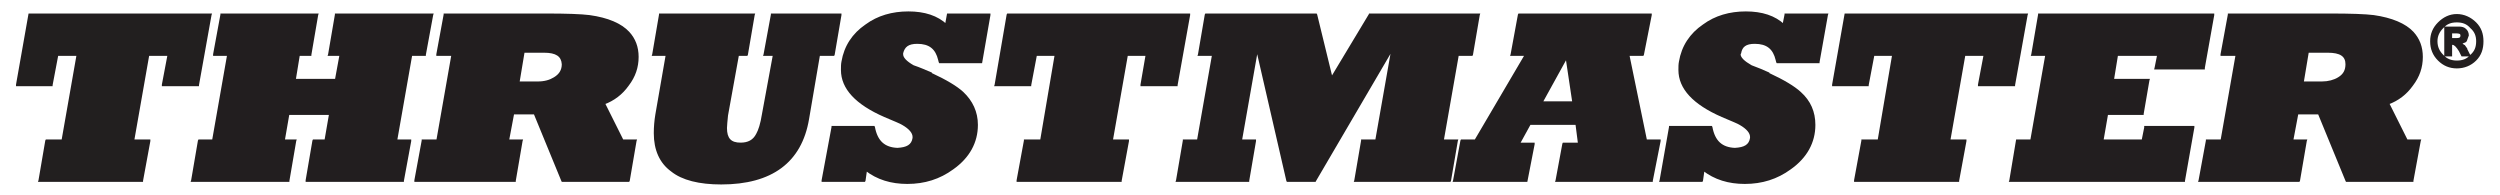
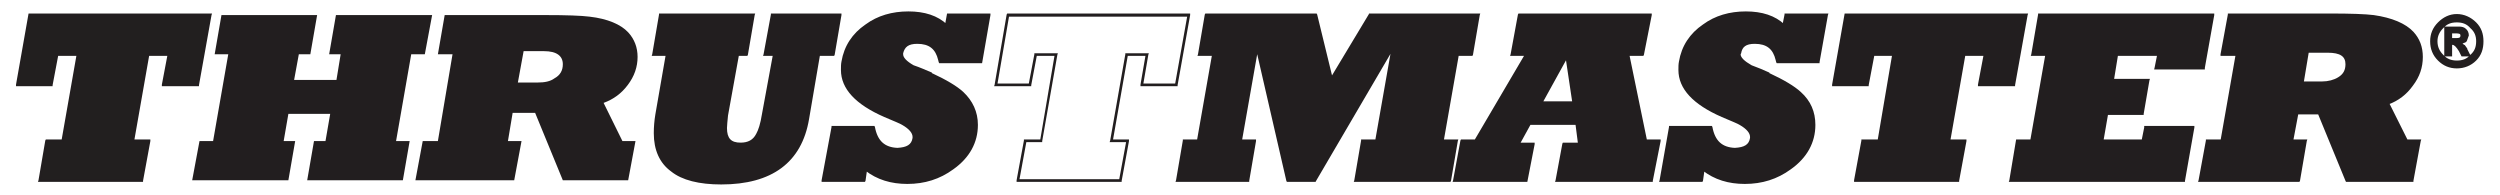
<svg xmlns="http://www.w3.org/2000/svg" version="1.0" width="795.862" height="62.15" id="svg1978">
  <defs id="defs1980">
  
  
  
  
  
  
  
  
  
  
  
  
  
  
  
  
  
  
  
  
  
  
  
  
  
  
  
  
  
  
  
  
  
  
  
  
  
  
  
  
  
  
  
  
  
  
  
  
  
  
  
  
 </defs>
  <g transform="translate(548.715,-413.726)" id="layer1">
    <g transform="matrix(0.652,0,0,0.652,87.677,147.612)" id="g36213">
      <path d="M -873.292,415.513 L -879.418,449.461 L -896.264,449.461 L -893.712,434.656 L -903.921,434.656 L -911.068,477.027 L -903.411,477.027 L -906.729,496.171 L -956.757,496.171 L -953.184,477.027 L -945.526,477.027 L -938.124,434.656 L -948.079,434.656 L -950.887,449.461 L -967.478,449.461 L -961.607,415.513 L -873.292,415.513" style="fill:#221f1f;fill-rule:nonzero;stroke:none" id="path32513" />
      <path d="M -873.292,415.513 L -872.781,415.513 L -878.907,449.716 L -878.907,450.226 L -897.03,450.226 L -897.03,449.461 L -894.222,434.656 L -893.712,434.656 L -893.712,435.422 L -903.921,435.422 L -903.921,434.656 L -903.156,434.912 L -910.558,477.027 L -911.068,477.027 L -911.068,476.261 L -902.645,476.261 L -902.645,477.027 L -906.219,496.426 L -906.219,496.936 L -957.523,496.936 L -957.268,496.171 L -953.95,476.772 L -953.694,476.261 L -945.526,476.261 L -945.526,477.027 L -946.037,476.772 L -938.635,434.656 L -938.124,434.656 L -938.124,435.422 L -948.079,435.422 L -948.079,434.656 L -947.569,434.912 L -950.376,449.716 L -950.376,450.226 L -968.244,450.226 L -968.244,449.461 L -962.117,414.747 L -872.526,414.747 L -872.781,415.513 L -873.292,415.513 L -873.292,416.279 L -961.607,416.279 L -961.607,415.513 L -961.096,415.513 L -966.967,449.716 L -967.478,449.461 L -967.478,448.95 L -950.887,448.95 L -950.887,449.461 L -951.397,449.461 L -948.845,434.656 L -948.589,434.146 L -937.359,434.146 L -937.614,434.912 L -944.761,477.027 L -945.016,477.538 L -953.184,477.538 L -953.184,477.027 L -952.673,477.027 L -955.992,496.426 L -956.757,496.171 L -956.757,495.66 L -906.729,495.66 L -906.729,496.171 L -907.24,496.171 L -903.921,476.772 L -903.411,477.027 L -903.411,477.538 L -911.834,477.538 L -911.834,476.772 L -904.432,434.656 L -904.432,434.146 L -892.946,434.146 L -892.946,434.912 L -895.754,449.716 L -896.264,449.461 L -896.264,448.95 L -879.418,448.95 L -879.418,449.461 L -879.928,449.461 L -874.058,415.258 L -873.292,415.513 L -873.292,416.279 L -873.292,415.513" style="fill:#221e1f;fill-rule:nonzero;stroke:none" id="path32515" />
      <path d="M -882.226,496.171 L -878.652,477.027 L -872.016,477.027 L -864.614,434.656 L -871.25,434.656 L -867.932,415.513 L -821.222,415.513 L -824.54,434.656 L -830.155,434.656 L -832.453,447.163 L -811.778,447.163 L -809.736,434.656 L -815.351,434.656 L -812.033,415.513 L -765.068,415.513 L -768.641,434.656 L -775.277,434.656 L -782.68,477.027 L -776.043,477.027 L -779.361,496.171 L -826.071,496.171 L -822.753,477.027 L -817.138,477.027 L -814.841,463.754 L -835.26,463.754 L -837.557,477.027 L -831.942,477.027 L -835.26,496.171 L -882.226,496.171" style="fill:#221e1f;fill-rule:nonzero;stroke:none" id="path32517" />
-       <path d="M -882.226,496.171 L -882.736,496.171 L -879.418,476.772 L -879.163,476.261 L -872.016,476.261 L -872.016,477.027 L -872.526,476.772 L -865.124,434.656 L -864.614,434.656 L -864.614,435.422 L -872.016,435.422 L -872.016,434.656 L -868.442,415.258 L -868.442,414.747 L -820.456,414.747 L -820.711,415.513 L -824.029,434.912 L -824.029,435.422 L -830.155,435.422 L -830.155,434.656 L -829.645,434.912 L -831.687,447.419 L -832.453,447.163 L -832.453,446.653 L -811.778,446.653 L -811.778,447.163 L -812.543,447.163 L -810.246,434.656 L -809.736,434.656 L -809.736,435.422 L -816.117,435.422 L -815.861,434.656 L -812.543,415.258 L -812.543,414.747 L -764.302,414.747 L -764.557,415.513 L -768.131,434.912 L -768.131,435.422 L -775.277,435.422 L -775.277,434.656 L -774.767,434.912 L -782.169,477.027 L -782.68,477.027 L -782.68,476.261 L -775.277,476.261 L -775.277,477.027 L -778.851,496.426 L -778.851,496.936 L -826.837,496.936 L -826.837,496.171 L -823.519,476.772 L -823.264,476.261 L -817.138,476.261 L -817.138,477.027 L -817.648,476.772 L -815.351,463.499 L -814.841,463.754 L -814.841,464.265 L -835.26,464.265 L -835.26,463.754 L -834.75,463.754 L -837.047,477.027 L -837.557,477.027 L -837.557,476.261 L -831.176,476.261 L -831.431,477.027 L -834.75,496.426 L -834.75,496.936 L -882.991,496.936 L -882.736,496.171 L -882.226,496.171 L -882.226,495.66 L -835.26,495.66 L -835.26,496.171 L -836.026,496.171 L -832.708,476.772 L -831.942,477.027 L -831.942,477.538 L -838.323,477.538 L -838.323,476.772 L -835.771,463.499 L -835.771,462.989 L -814.075,462.989 L -814.075,463.754 L -816.372,477.027 L -816.627,477.538 L -822.753,477.538 L -822.753,477.027 L -822.243,477.027 L -825.561,496.426 L -826.071,496.171 L -826.071,495.66 L -779.361,495.66 L -779.361,496.171 L -780.127,496.171 L -776.554,476.772 L -776.043,477.027 L -776.043,477.538 L -783.445,477.538 L -783.445,476.772 L -776.043,434.146 L -768.641,434.146 L -768.641,434.656 L -769.151,434.656 L -765.833,415.258 L -765.068,415.513 L -765.068,416.279 L -812.033,416.279 L -812.033,415.513 L -811.267,415.513 L -814.585,434.912 L -815.351,434.656 L -815.351,434.146 L -808.97,434.146 L -809.225,434.912 L -811.267,447.419 L -811.267,447.929 L -833.218,447.929 L -832.963,447.163 L -830.921,434.656 L -830.666,434.146 L -824.54,434.146 L -824.54,434.656 L -825.051,434.656 L -821.987,415.258 L -821.222,415.513 L -821.222,416.279 L -867.932,416.279 L -867.932,415.513 L -867.166,415.513 L -870.739,434.912 L -871.25,434.656 L -871.25,434.146 L -863.848,434.146 L -863.848,434.912 L -871.25,477.027 L -871.505,477.538 L -878.652,477.538 L -878.652,477.027 L -878.141,477.027 L -881.46,496.426 L -882.226,496.171 L -882.226,495.66 L -882.226,496.171" style="fill:#221e1f;fill-rule:nonzero;stroke:none" id="path32519" />
      <path d="M -720.4,433.125 L -710.445,433.125 C -704.319,433.125 -701.256,435.422 -701.256,439.506 C -701.256,442.569 -702.532,444.866 -705.34,446.398 C -707.382,447.929 -710.19,448.44 -713.508,448.44 L -723.207,448.44 L -720.4,433.125 z M -724.994,496.171 L -721.421,477.027 L -728.057,477.027 L -725.76,463.244 L -714.784,463.244 L -701.256,496.171 L -669.35,496.171 L -665.777,477.027 L -672.158,477.027 L -681.347,458.394 C -676.497,456.608 -672.669,453.8 -669.606,449.716 C -666.288,445.377 -664.756,440.782 -664.756,435.933 C -664.756,431.338 -666.288,427.254 -669.35,423.936 C -672.924,420.107 -679.305,417.3 -688.239,416.279 C -692.323,415.768 -699.469,415.513 -709.679,415.513 L -758.942,415.513 L -762.26,434.656 L -755.113,434.656 L -762.26,477.027 L -769.662,477.027 L -773.236,496.171 L -724.994,496.171" style="fill:#221e1f;fill-rule:nonzero;stroke:none" id="path32521" />
-       <path d="M -720.4,433.125 L -720.4,432.614 L -710.445,432.614 C -707.382,432.614 -705.085,433.125 -703.298,434.146 C -701.511,435.422 -700.49,437.209 -700.49,439.506 C -700.49,442.824 -702.022,445.377 -705.085,447.163 L -705.34,446.398 L -704.83,447.163 C -707.127,448.44 -710.19,449.206 -713.508,449.206 L -723.973,449.206 L -723.718,448.44 L -720.91,433.125 L -720.91,432.614 L -720.4,432.614 L -720.4,433.125 L -719.889,433.38 L -722.441,448.695 L -723.207,448.44 L -723.207,447.929 L -713.508,447.929 C -710.19,447.929 -707.637,447.163 -705.595,445.887 C -703.043,444.356 -701.767,442.314 -701.767,439.506 C -702.022,435.677 -704.574,433.891 -710.445,433.891 L -720.4,433.891 L -720.4,433.125 L -719.889,433.38 L -720.4,433.125 M -724.994,496.171 L -725.504,496.171 L -722.186,476.772 L -721.421,477.027 L -721.421,477.538 L -728.823,477.538 L -728.823,476.772 L -726.27,463.244 L -726.27,462.733 L -714.529,462.733 L -714.274,462.989 L -700.746,495.916 L -701.256,496.171 L -701.256,495.66 L -669.35,495.66 L -669.35,496.171 L -669.861,496.171 L -666.543,476.772 L -665.777,477.027 L -665.777,477.538 L -672.669,477.538 L -672.924,477.283 L -681.858,458.65 L -682.113,458.139 L -681.602,457.884 C -676.753,456.097 -673.179,453.289 -670.116,449.206 C -667.053,445.121 -665.522,440.782 -665.522,435.933 C -665.522,431.338 -667.053,427.51 -669.861,424.447 L -669.35,423.936 L -669.861,424.447 C -673.179,420.618 -679.56,418.066 -688.494,417.044 L -688.239,416.279 L -688.494,417.044 C -692.323,416.534 -699.469,416.279 -709.679,416.279 L -758.942,416.279 L -758.942,415.513 L -758.176,415.513 L -761.749,434.912 L -762.26,434.656 L -762.26,434.146 L -754.347,434.146 L -754.347,434.912 L -761.749,477.027 L -761.749,477.538 L -769.662,477.538 L -769.662,477.027 L -769.151,477.027 L -772.47,496.426 L -773.236,496.171 L -773.236,495.66 L -724.994,495.66 L -724.994,496.171 L -725.504,496.171 L -724.994,496.171 L -724.994,496.936 L -773.746,496.936 L -773.746,496.171 L -770.173,476.772 L -770.173,476.261 L -762.26,476.261 L -762.26,477.027 L -763.026,476.772 L -755.624,434.656 L -755.113,434.656 L -755.113,435.422 L -763.026,435.422 L -763.026,434.656 L -759.452,415.258 L -759.452,414.747 L -709.679,414.747 C -699.469,414.747 -692.323,415.003 -688.239,415.513 C -679.05,416.789 -672.669,419.597 -668.84,423.681 C -665.777,426.999 -664.246,431.083 -664.246,435.933 C -664.246,441.038 -665.777,445.632 -669.095,449.971 C -672.158,454.31 -676.242,457.373 -681.092,459.16 L -681.347,458.394 L -680.836,458.139 L -671.648,476.517 L -672.158,477.027 L -672.158,476.261 L -665.011,476.261 L -665.266,477.027 L -668.585,496.426 L -668.84,496.936 L -701.767,496.936 L -702.022,496.426 L -715.55,463.499 L -714.784,463.244 L -714.784,464.01 L -725.76,464.01 L -725.76,463.244 L -724.994,463.499 L -727.546,477.027 L -728.057,477.027 L -728.057,476.261 L -720.655,476.261 L -720.91,477.027 L -724.228,496.426 L -724.228,496.936 L -724.994,496.936 L -724.994,496.171" style="fill:#221e1f;fill-rule:nonzero;stroke:none" id="path32523" />
      <path d="M -657.099,434.656 L -653.78,415.513 L -608.091,415.513 L -611.665,434.656 L -616.004,434.656 L -621.109,464.52 C -621.619,467.073 -621.875,469.115 -621.875,470.646 C -621.875,475.751 -619.322,478.559 -614.473,478.559 C -610.644,478.559 -607.836,477.027 -606.049,473.709 C -605.028,471.922 -604.263,468.604 -603.242,464.01 L -598.137,434.656 L -602.731,434.656 L -599.158,415.513 L -565.976,415.513 L -569.294,434.656 L -576.186,434.656 L -581.801,466.307 C -585.375,486.982 -599.413,497.447 -623.917,497.447 C -645.357,497.447 -656.333,489.279 -656.333,473.199 C -656.333,470.136 -656.078,467.073 -655.312,464.01 L -650.207,434.656 L -657.099,434.656" style="fill:#221e1f;fill-rule:nonzero;stroke:none" id="path32525" />
      <path d="M -657.099,434.656 L -657.609,434.656 L -654.291,415.258 L -654.291,414.747 L -607.326,414.747 L -607.581,415.513 L -610.899,434.912 L -611.154,435.422 L -616.004,435.422 L -616.004,434.656 L -615.238,434.912 L -620.598,464.52 C -620.854,467.328 -621.109,469.37 -621.109,470.646 C -621.109,475.751 -619.067,477.793 -614.473,477.793 C -610.899,477.793 -608.347,476.517 -606.815,473.454 C -605.794,471.667 -604.773,468.604 -604.008,463.754 L -598.647,434.656 L -598.137,434.656 L -598.137,435.422 L -603.497,435.422 L -603.242,434.656 L -599.668,415.258 L -599.668,414.747 L -565.21,414.747 L -565.21,415.513 L -568.528,434.912 L -568.783,435.422 L -576.186,435.422 L -576.186,434.656 L -575.675,434.912 L -581.035,466.307 C -584.609,487.492 -599.158,498.213 -623.917,498.213 C -634.637,498.213 -643.06,496.171 -648.42,491.831 C -654.036,487.748 -656.843,481.366 -656.843,473.199 C -656.843,470.136 -656.588,467.073 -656.078,464.01 L -650.973,434.656 L -650.207,434.656 L -650.207,435.422 L -657.864,435.422 L -657.609,434.656 L -657.099,434.656 L -657.099,434.146 L -649.441,434.146 L -649.696,434.912 L -654.801,464.265 C -655.312,467.328 -655.567,470.136 -655.567,473.199 C -655.567,489.024 -645.357,496.681 -623.917,496.936 C -599.668,496.681 -585.885,486.727 -582.311,466.052 L -576.951,434.656 L -576.696,434.146 L -569.294,434.146 L -569.294,434.656 L -569.805,434.656 L -566.486,415.258 L -565.976,415.513 L -565.976,416.279 L -599.158,416.279 L -599.158,415.513 L -598.647,415.513 L -601.966,434.912 L -602.731,434.656 L -602.731,434.146 L -597.371,434.146 L -597.371,434.912 L -602.731,464.01 C -603.497,468.859 -604.518,472.178 -605.539,473.964 L -606.049,473.709 L -605.539,473.964 C -607.326,477.283 -610.389,479.069 -614.473,479.069 C -617.025,479.069 -619.067,478.303 -620.343,477.027 C -621.875,475.496 -622.385,473.199 -622.385,470.646 C -622.385,469.115 -622.13,467.073 -621.875,464.265 L -616.514,434.656 L -616.514,434.146 L -611.665,434.146 L -611.665,434.656 L -612.175,434.656 L -608.857,415.258 L -608.091,415.513 L -608.091,416.279 L -653.78,416.279 L -653.78,415.513 L -653.015,415.513 L -656.588,434.912 L -657.099,434.656 L -657.099,434.146 L -657.099,434.656" style="fill:#221e1f;fill-rule:nonzero;stroke:none" id="path32527" />
      <path d="M -574.144,496.171 L -569.549,470.136 L -549.64,470.136 C -548.108,477.283 -544.28,480.856 -537.899,480.856 C -533.304,480.856 -530.497,479.069 -529.986,475.751 C -529.476,473.199 -531.262,470.901 -535.346,468.604 C -536.112,468.094 -539.175,466.817 -544.28,464.52 C -558.063,458.65 -564.955,451.247 -564.955,442.314 C -564.955,441.038 -564.955,439.506 -564.7,438.23 C -563.168,430.828 -559.339,424.702 -553.213,420.618 C -547.343,416.534 -540.451,414.237 -532.538,414.237 C -524.881,414.237 -518.755,416.534 -513.906,420.618 L -513.14,415.513 L -493.231,415.513 L -497.059,438.485 L -516.968,438.485 L -517.224,437.464 C -518.5,431.849 -522.329,429.041 -528.199,429.041 C -532.538,429.041 -535.091,430.573 -535.601,433.891 C -536.112,436.188 -534.07,438.23 -530.241,440.527 C -527.178,441.803 -524.371,443.08 -521.308,444.356 C -514.161,447.674 -509.056,450.737 -506.248,453.545 C -501.654,457.629 -499.357,462.733 -499.357,469.115 C -499.357,477.538 -503.185,484.685 -511.098,490.3 C -517.479,494.894 -524.881,497.192 -533.049,497.192 C -540.962,497.192 -547.598,495.15 -553.213,490.811 L -554.235,496.171 L -574.144,496.171" style="fill:#221e1f;fill-rule:nonzero;stroke:none" id="path32529" />
      <path d="M -574.144,496.171 L -574.909,496.171 L -570.06,470.136 L -570.06,469.625 L -549.13,469.625 L -548.874,470.136 C -547.598,477.027 -544.025,480.09 -537.899,480.346 C -533.304,480.09 -531.007,478.814 -530.497,475.496 L -529.986,475.751 L -530.497,475.496 L -530.497,474.985 C -530.497,473.199 -532.028,471.157 -535.601,469.115 C -536.367,468.604 -539.43,467.328 -544.28,465.286 C -558.318,459.16 -565.465,451.503 -565.465,442.314 C -565.465,440.782 -565.465,439.506 -565.21,438.23 C -563.934,430.573 -559.85,424.447 -553.469,420.107 C -547.598,415.768 -540.451,413.726 -532.538,413.726 C -524.626,413.726 -518.245,415.768 -513.65,420.107 L -513.906,420.618 L -514.671,420.363 L -513.65,414.747 L -492.465,414.747 L -492.465,415.513 L -496.549,438.996 L -517.479,438.996 L -517.734,438.485 L -517.99,437.464 C -519.266,432.104 -522.329,429.551 -528.199,429.551 C -532.538,429.551 -534.325,431.083 -535.091,434.146 L -535.091,434.656 C -535.091,436.188 -533.56,437.975 -529.986,440.017 L -530.241,440.527 L -529.986,440.017 C -526.923,441.038 -524.115,442.314 -521.053,443.59 L -521.053,443.845 C -513.906,447.163 -508.801,450.226 -505.738,453.034 C -501.143,457.373 -498.591,462.733 -498.591,469.115 C -498.591,477.793 -502.675,485.195 -510.588,490.811 C -517.224,495.66 -524.626,497.957 -533.049,497.957 C -540.962,497.957 -547.853,495.916 -553.724,491.321 L -553.213,490.811 L -552.703,491.066 L -553.469,496.426 L -553.724,496.936 L -574.909,496.936 L -574.909,496.171 L -574.144,496.171 L -574.144,495.66 L -554.235,495.66 L -554.235,496.171 L -554.745,496.171 L -553.979,490.811 L -553.724,489.79 L -552.958,490.3 C -547.343,494.384 -540.706,496.681 -533.049,496.681 C -524.881,496.681 -517.734,494.384 -511.353,489.79 C -503.696,484.174 -499.867,477.283 -499.867,469.115 C -499.867,462.989 -502.164,458.139 -506.503,453.8 C -509.566,451.247 -514.416,448.184 -521.563,444.866 L -521.308,444.356 L -521.563,444.866 C -524.626,443.59 -527.434,442.314 -530.497,441.038 L -530.497,441.038 L -530.497,441.038 C -534.07,438.996 -536.367,436.954 -536.367,434.656 L -536.112,433.891 L -535.601,433.891 L -536.112,433.891 C -535.601,430.062 -532.794,428.275 -528.199,428.275 C -522.073,428.275 -517.99,431.338 -516.713,437.209 L -516.458,438.23 L -516.968,438.485 L -516.968,437.719 L -497.059,437.719 L -497.059,438.485 L -497.825,438.23 L -493.741,415.258 L -493.231,415.513 L -493.231,416.279 L -513.14,416.279 L -513.14,415.513 L -512.374,415.513 L -513.395,420.618 L -513.65,421.894 L -514.416,421.128 C -519.011,417.044 -524.881,415.003 -532.538,415.003 C -540.451,415.003 -547.088,417.044 -552.958,421.128 C -558.829,425.212 -562.658,431.083 -563.934,438.485 C -564.189,439.761 -564.189,441.038 -564.189,442.314 C -564.444,450.737 -557.553,458.139 -544.025,464.01 C -538.92,466.052 -535.857,467.328 -535.091,467.838 C -531.262,470.136 -529.22,472.433 -529.22,474.985 L -529.22,475.751 C -529.986,479.58 -533.049,481.622 -537.899,481.622 C -544.535,481.622 -548.874,477.538 -550.151,470.391 L -549.64,470.136 L -549.64,470.901 L -569.549,470.901 L -569.549,470.136 L -569.039,470.391 L -573.633,496.426 L -574.144,496.171 L -574.144,495.66 L -574.144,496.171" style="fill:#221e1f;fill-rule:nonzero;stroke:none" id="path32531" />
-       <path d="M -395.727,415.513 L -401.597,449.461 L -418.444,449.461 L -415.891,434.656 L -426.101,434.656 L -433.503,477.027 L -425.59,477.027 L -428.909,496.171 L -478.937,496.171 L -475.619,477.027 L -467.706,477.027 L -460.304,434.656 L -470.514,434.656 L -473.066,449.461 L -489.913,449.461 L -483.787,415.513 L -395.727,415.513" style="fill:#221e1f;fill-rule:nonzero;stroke:none" id="path32533" />
      <path d="M -395.727,415.513 L -394.961,415.513 L -401.087,449.716 L -401.087,450.226 L -419.209,450.226 L -419.209,449.461 L -416.657,434.656 L -415.891,434.656 L -415.891,435.422 L -426.101,435.422 L -426.101,434.656 L -425.335,434.912 L -432.737,477.027 L -433.503,477.027 L -433.503,476.261 L -424.825,476.261 L -424.825,477.027 L -428.398,496.426 L -428.398,496.936 L -479.703,496.936 L -479.703,496.171 L -476.129,476.772 L -476.129,476.261 L -467.706,476.261 L -467.706,477.027 L -468.217,476.772 L -461.07,434.656 L -460.304,434.656 L -460.304,435.422 L -470.514,435.422 L -470.514,434.656 L -469.748,434.912 L -472.556,449.716 L -472.556,450.226 L -490.678,450.226 L -490.423,449.461 L -484.552,415.258 L -484.297,414.747 L -394.961,414.747 L -394.961,415.513 L -395.727,415.513 L -395.727,416.279 L -483.787,416.279 L -483.787,415.513 L -483.276,415.513 L -489.147,449.716 L -489.913,449.461 L -489.913,448.95 L -473.066,448.95 L -473.066,449.461 L -473.832,449.461 L -471.024,434.656 L -471.024,434.146 L -459.538,434.146 L -459.793,434.912 L -467.196,477.027 L -467.196,477.538 L -475.619,477.538 L -475.619,477.027 L -474.853,477.027 L -478.426,496.426 L -478.937,496.171 L -478.937,495.66 L -428.909,495.66 L -428.909,496.171 L -429.675,496.171 L -426.101,476.772 L -425.59,477.027 L -425.59,477.538 L -434.269,477.538 L -434.014,476.772 L -426.612,434.656 L -426.612,434.146 L -415.125,434.146 L -415.381,434.912 L -417.933,449.716 L -418.444,449.461 L -418.444,448.95 L -401.597,448.95 L -401.597,449.461 L -402.363,449.461 L -396.237,415.258 L -395.727,415.513 L -395.727,416.279 L -395.727,415.513" style="fill:#221e1f;fill-rule:nonzero;stroke:none" id="path32535" />
      <path d="M -401.342,496.171 L -398.024,477.027 L -391.132,477.027 L -383.475,434.656 L -390.622,434.656 L -387.048,415.513 L -333.702,415.513 L -326.045,446.653 L -307.156,415.513 L -254.065,415.513 L -257.639,434.656 L -264.53,434.656 L -271.932,477.027 L -264.785,477.027 L -268.359,496.171 L -314.303,496.171 L -310.73,477.027 L -303.838,477.027 L -296.181,432.104 L -296.436,432.104 L -333.957,496.171 L -347.23,496.171 L -362.034,432.104 L -362.29,432.104 L -370.202,477.027 L -363.566,477.027 L -366.884,496.171 L -401.342,496.171" style="fill:#221e1f;fill-rule:nonzero;stroke:none" id="path32537" />
      <path d="M -401.342,496.171 L -401.853,496.171 L -398.535,476.772 L -398.535,476.261 L -391.132,476.261 L -391.132,477.027 L -391.643,476.772 L -384.241,434.656 L -383.475,434.656 L -383.475,435.422 L -391.388,435.422 L -391.132,434.656 L -387.814,415.258 L -387.559,414.747 L -333.192,414.747 L -332.936,415.258 L -325.279,446.653 L -326.045,446.653 L -326.555,446.398 L -307.667,415.003 L -307.667,414.747 L -253.3,414.747 L -253.555,415.513 L -256.873,434.912 L -257.128,435.422 L -264.53,435.422 L -264.53,434.656 L -263.765,434.912 L -271.167,477.027 L -271.932,477.027 L -271.932,476.261 L -264.02,476.261 L -264.275,477.027 L -267.593,496.426 L -267.849,496.936 L -315.069,496.936 L -314.814,496.171 L -311.495,476.772 L -311.495,476.261 L -303.838,476.261 L -303.838,477.027 L -304.604,476.772 L -296.691,431.849 L -296.181,432.104 L -296.181,432.614 L -296.436,432.614 L -296.436,432.104 L -295.925,432.359 L -333.447,496.426 L -333.702,496.936 L -347.74,496.936 L -347.996,496.426 L -362.8,432.104 L -362.034,432.104 L -362.034,432.614 L -362.29,432.614 L -362.29,432.104 L -361.779,432.104 L -369.692,477.027 L -370.202,477.027 L -370.202,476.261 L -362.8,476.261 L -362.8,477.027 L -366.118,496.426 L -366.118,496.936 L -402.108,496.936 L -401.853,496.171 L -401.342,496.171 L -401.342,495.66 L -366.884,495.66 L -366.884,496.171 L -367.395,496.171 L -364.076,476.772 L -363.566,477.027 L -363.566,477.538 L -370.968,477.538 L -370.968,476.772 L -363.055,431.849 L -362.8,431.338 L -362.034,431.338 L -361.524,431.338 L -361.524,431.849 L -346.72,496.171 L -347.23,496.171 L -347.23,495.66 L -333.957,495.66 L -333.957,496.171 L -334.468,495.916 L -296.947,431.593 L -296.691,431.338 L -295.415,431.338 L -295.415,432.104 L -303.328,477.027 L -303.328,477.538 L -310.73,477.538 L -310.73,477.027 L -310.219,477.027 L -313.793,496.426 L -314.303,496.171 L -314.303,495.66 L -268.359,495.66 L -268.359,496.171 L -268.87,496.171 L -265.551,476.772 L -264.785,477.027 L -264.785,477.538 L -272.698,477.538 L -272.443,476.772 L -265.041,434.656 L -265.041,434.146 L -257.639,434.146 L -257.639,434.656 L -258.149,434.656 L -254.576,415.258 L -254.065,415.513 L -254.065,416.279 L -307.156,416.279 L -307.156,415.513 L -306.646,416.023 L -325.534,447.163 L -326.3,448.44 L -326.555,446.908 L -334.212,415.513 L -333.702,415.513 L -333.702,416.279 L -387.048,416.279 L -387.048,415.513 L -386.538,415.513 L -389.856,434.912 L -390.622,434.656 L -390.622,434.146 L -382.709,434.146 L -382.965,434.912 L -390.367,477.027 L -390.367,477.538 L -398.024,477.538 L -398.024,477.027 L -397.258,477.027 L -400.832,496.426 L -401.342,496.171 L -401.342,495.66 L -401.342,496.171" style="fill:#221e1f;fill-rule:nonzero;stroke:none" id="path32539" />
      <path d="M -211.184,435.933 L -210.929,435.933 L -207.61,458.139 L -223.436,458.139 L -211.184,435.933 z M -230.838,496.171 L -227.52,478.559 L -234.922,478.559 L -229.051,468.349 L -206.334,468.349 L -204.803,478.559 L -212.46,478.559 L -216.034,496.171 L -169.579,496.171 L -166.005,477.027 L -172.387,477.027 L -181.32,434.656 L -174.173,434.656 L -170.345,415.513 L -234.156,415.513 L -237.985,434.656 L -230.838,434.656 L -255.597,477.027 L -262.233,477.027 L -266.062,496.171 L -230.838,496.171" style="fill:#221e1f;fill-rule:nonzero;stroke:none" id="path32541" />
      <path d="M -211.184,435.933 L -211.184,435.167 L -210.929,435.167 L -210.418,435.422 L -210.418,435.933 L -207.1,458.139 L -207.1,458.905 L -224.457,458.905 L -223.946,457.884 L -211.695,435.677 L -211.439,435.167 L -211.184,435.167 L -211.184,435.933 L -210.673,436.188 L -222.925,458.394 L -223.436,458.139 L -223.436,457.629 L -207.61,457.629 L -207.61,458.139 L -208.376,458.139 L -211.695,435.933 L -210.929,435.933 L -210.929,436.443 L -211.184,436.443 L -211.184,435.933 L -210.673,436.188 L -211.184,435.933 M -230.838,496.171 L -231.604,496.171 L -228.03,478.303 L -227.52,478.559 L -227.52,479.069 L -235.943,479.069 L -235.432,478.048 L -229.817,468.094 L -229.562,467.838 L -205.824,467.838 L -205.569,468.349 L -204.292,478.303 L -204.037,479.069 L -212.46,479.069 L -212.46,478.559 L -211.95,478.559 L -215.268,496.426 L -216.034,496.171 L -216.034,495.66 L -169.579,495.66 L -169.579,496.171 L -170.345,496.171 L -166.516,476.772 L -166.005,477.027 L -166.005,477.538 L -172.897,477.538 L -173.152,477.027 L -181.831,434.912 L -182.086,434.146 L -174.173,434.146 L -174.173,434.656 L -174.684,434.656 L -170.855,415.258 L -170.345,415.513 L -170.345,416.279 L -234.156,416.279 L -234.156,415.513 L -233.645,415.513 L -237.474,434.912 L -237.985,434.656 L -237.985,434.146 L -229.562,434.146 L -230.072,435.167 L -255.086,477.283 L -255.086,477.538 L -262.233,477.538 L -262.233,477.027 L -261.723,477.027 L -265.296,496.426 L -266.062,496.171 L -266.062,495.66 L -230.838,495.66 L -230.838,496.171 L -231.604,496.171 L -230.838,496.171 L -230.838,496.936 L -266.828,496.936 L -266.572,496.171 L -262.999,476.772 L -262.744,476.261 L -255.597,476.261 L -255.597,477.027 L -256.107,476.517 L -231.348,434.401 L -230.838,434.656 L -230.838,435.422 L -238.75,435.422 L -238.495,434.656 L -234.922,415.258 L -234.667,414.747 L -169.579,414.747 L -169.579,415.513 L -173.407,434.912 L -173.663,435.422 L -181.32,435.422 L -181.32,434.656 L -180.554,434.656 L -171.876,476.772 L -172.387,477.027 L -172.387,476.261 L -165.24,476.261 L -165.24,477.027 L -169.068,496.426 L -169.068,496.936 L -216.799,496.936 L -216.544,496.171 L -213.226,478.303 L -212.971,477.793 L -204.803,477.793 L -204.803,478.559 L -205.569,478.559 L -206.845,468.604 L -206.334,468.349 L -206.334,469.115 L -229.051,469.115 L -229.051,468.349 L -228.541,468.604 L -234.156,478.814 L -234.922,478.559 L -234.922,477.793 L -226.754,477.793 L -226.754,478.559 L -230.327,496.936 L -230.838,496.936 L -230.838,496.171" style="fill:#221e1f;fill-rule:nonzero;stroke:none" id="path32543" />
      <path d="M -165.24,496.171 L -160.645,470.136 L -140.736,470.136 C -139.205,477.283 -135.376,480.856 -128.995,480.856 C -124.145,480.856 -121.593,479.069 -121.082,475.751 C -120.572,473.199 -122.358,470.901 -126.442,468.604 C -127.208,468.094 -130.271,466.817 -135.121,464.52 C -149.159,458.65 -156.051,451.247 -156.051,442.314 C -156.051,441.038 -155.796,439.506 -155.54,438.23 C -154.264,430.828 -150.435,424.702 -144.31,420.618 C -138.439,416.534 -131.547,414.237 -123.635,414.237 C -115.977,414.237 -109.596,416.534 -105.002,420.618 L -104.236,415.513 L -84.072,415.513 L -88.155,438.485 L -108.065,438.485 L -108.32,437.464 C -109.596,431.849 -113.169,429.041 -119.295,429.041 C -123.635,429.041 -126.187,430.573 -126.697,433.891 C -126.953,436.188 -125.166,438.23 -121.082,440.527 C -118.274,441.803 -115.212,443.08 -112.404,444.356 C -105.257,447.674 -100.152,450.737 -97.089,453.545 C -92.75,457.629 -90.453,462.733 -90.453,469.115 C -90.453,477.538 -94.281,484.685 -102.194,490.3 C -108.575,494.894 -115.977,497.192 -124.145,497.192 C -132.058,497.192 -138.694,495.15 -144.31,490.811 L -145.33,496.171 L -165.24,496.171" style="fill:#221e1f;fill-rule:nonzero;stroke:none" id="path32545" />
      <path d="M -165.24,496.171 L -165.75,496.171 L -161.156,470.136 L -161.156,469.625 L -140.226,469.625 L -139.97,470.136 C -138.694,477.027 -135.121,480.09 -128.995,480.346 C -124.4,480.09 -122.103,478.814 -121.593,475.496 L -121.082,475.751 L -121.593,475.496 L -121.593,474.985 C -121.593,473.199 -123.124,471.157 -126.697,469.115 C -127.463,468.604 -130.526,467.328 -135.376,465.286 C -149.414,459.16 -156.561,451.503 -156.561,442.314 C -156.561,440.782 -156.561,439.506 -156.306,438.23 C -155.03,430.573 -150.946,424.447 -144.565,420.107 L -144.565,420.107 C -138.694,415.768 -131.547,413.726 -123.635,413.726 C -115.722,413.726 -109.341,415.768 -104.746,420.107 L -105.002,420.618 L -105.767,420.363 L -104.746,415.258 L -104.746,414.747 L -83.306,414.747 L -83.561,415.513 L -87.645,438.485 L -87.645,438.996 L -108.575,438.996 L -108.83,438.485 L -109.086,437.464 C -110.362,432.104 -113.425,429.551 -119.295,429.551 C -123.635,429.551 -125.421,431.083 -125.932,434.146 L -126.187,434.656 C -126.187,436.188 -124.4,437.975 -120.827,440.017 L -121.082,440.527 L -120.827,440.017 C -118.019,441.038 -114.956,442.314 -112.149,443.59 L -112.149,443.845 C -105.002,447.163 -99.897,450.226 -96.834,453.034 C -91.984,457.373 -89.687,462.733 -89.687,469.115 C -89.687,477.793 -93.771,485.195 -101.683,490.811 C -108.32,495.66 -115.722,497.957 -124.145,497.957 C -132.058,497.957 -138.949,495.916 -144.82,491.321 L -144.31,490.811 L -143.799,491.066 L -144.565,496.426 L -144.82,496.936 L -166.005,496.936 L -165.75,496.171 L -165.24,496.171 L -165.24,495.66 L -145.33,495.66 L -145.33,496.171 L -145.841,496.171 L -144.82,490.811 L -144.82,489.79 L -144.054,490.3 C -138.439,494.384 -131.802,496.681 -124.145,496.681 C -115.977,496.681 -108.83,494.384 -102.449,489.79 C -94.792,484.174 -90.963,477.283 -90.963,469.115 C -90.963,462.989 -93.26,458.139 -97.599,453.8 C -100.662,451.247 -105.512,448.184 -112.659,444.866 L -112.404,444.356 L -112.659,444.866 C -115.467,443.59 -118.53,442.314 -121.593,441.038 L -121.593,441.038 L -121.593,441.038 C -125.166,438.996 -127.208,436.954 -127.463,434.656 L -127.208,433.891 L -126.697,433.891 L -127.208,433.891 C -126.697,430.062 -123.89,428.275 -119.295,428.275 C -113.169,428.275 -109.086,431.338 -107.809,437.209 L -107.554,438.23 L -108.065,438.485 L -108.065,437.719 L -88.155,437.719 L -88.155,438.485 L -88.921,438.23 L -84.837,415.258 L -84.072,415.513 L -84.072,416.279 L -104.236,416.279 L -104.236,415.513 L -103.47,415.513 L -104.491,420.618 L -104.491,421.894 L -105.512,421.128 C -109.851,417.044 -115.977,415.003 -123.635,415.003 C -131.292,415.003 -138.184,417.044 -143.799,421.128 C -149.925,425.212 -153.754,431.083 -155.03,438.485 C -155.285,439.761 -155.285,441.038 -155.285,442.314 C -155.285,450.737 -148.649,458.139 -134.865,464.01 C -130.016,466.052 -126.953,467.328 -126.187,467.838 C -122.358,470.136 -120.316,472.433 -120.316,474.985 L -120.316,475.751 L -120.316,475.751 C -121.082,479.58 -124.145,481.622 -128.995,481.622 C -135.631,481.622 -139.97,477.538 -141.247,470.391 L -140.736,470.136 L -140.736,470.901 L -160.645,470.901 L -160.645,470.136 L -159.88,470.391 L -164.729,496.426 L -165.24,496.171 L -165.24,495.66 L -165.24,496.171" style="fill:#221e1f;fill-rule:nonzero;stroke:none" id="path32547" />
      <path d="M 13.433,415.513 L 7.307,449.461 L -9.54,449.461 L -6.987,434.656 L -17.197,434.656 L -24.344,477.027 L -16.687,477.027 L -20.005,496.171 L -70.033,496.171 L -66.715,477.027 L -58.802,477.027 L -51.4,434.656 L -61.355,434.656 L -64.162,449.461 L -81.009,449.461 L -74.883,415.513 L 13.433,415.513" style="fill:#221e1f;fill-rule:nonzero;stroke:none" id="path32549" />
      <path d="M 13.433,415.513 L 13.943,415.513 L 7.817,449.716 L 7.817,450.226 L -10.305,450.226 L -10.305,449.461 L -7.498,434.656 L -6.987,434.656 L -6.987,435.422 L -17.197,435.422 L -17.197,434.656 L -16.431,434.912 L -23.833,477.027 L -24.344,477.027 L -24.344,476.261 L -15.921,476.261 L -15.921,477.027 L -19.494,496.426 L -19.494,496.936 L -70.799,496.936 L -70.799,496.171 L -67.225,476.772 L -67.225,476.261 L -58.802,476.261 L -58.802,477.027 L -59.313,476.772 L -52.166,434.656 L -51.4,434.656 L -51.4,435.422 L -61.355,435.422 L -61.355,434.656 L -60.844,434.912 L -63.652,449.716 L -63.652,450.226 L -81.519,450.226 L -81.519,449.461 L -75.393,414.747 L 14.198,414.747 L 13.943,415.513 L 13.433,415.513 L 13.433,416.279 L -74.883,416.279 L -74.883,415.513 L -74.372,415.513 L -80.243,449.716 L -81.009,449.461 L -81.009,448.95 L -64.162,448.95 L -64.162,449.461 L -64.928,449.461 L -62.12,434.656 L -61.865,434.146 L -50.634,434.146 L -50.889,434.912 L -58.036,477.027 L -58.292,477.538 L -66.715,477.538 L -66.715,477.027 L -65.949,477.027 L -69.522,496.426 L -70.033,496.171 L -70.033,495.66 L -20.005,495.66 L -20.005,496.171 L -20.77,496.171 L -17.197,476.772 L -16.687,477.027 L -16.687,477.538 L -25.11,477.538 L -25.11,476.772 L -17.707,434.656 L -17.707,434.146 L -6.222,434.146 L -6.222,434.912 L -9.029,449.716 L -9.54,449.461 L -9.54,448.95 L 7.307,448.95 L 7.307,449.461 L 6.541,449.461 L 12.667,415.258 L 13.433,415.513 L 13.433,416.279 L 13.433,415.513" style="fill:#221e1f;fill-rule:nonzero;stroke:none" id="path32551" />
      <path d="M 5.52,496.171 L 8.838,477.027 L 15.985,477.027 L 23.132,434.656 L 16.24,434.656 L 19.558,415.513 L 104.3,415.513 L 99.706,441.293 L 76.478,441.293 L 77.754,434.656 L 57.59,434.656 L 55.548,447.163 L 72.905,447.163 L 70.097,463.754 L 52.485,463.754 L 50.188,477.027 L 70.097,477.027 L 71.373,470.391 L 94.601,470.391 L 90.261,496.171 L 5.52,496.171" style="fill:#221e1f;fill-rule:nonzero;stroke:none" id="path32553" />
      <path d="M 5.52,496.171 L 5.009,496.171 L 8.328,476.261 L 15.985,476.261 L 15.985,477.027 L 15.219,476.772 L 22.621,434.656 L 23.132,434.656 L 23.132,435.422 L 15.474,435.422 L 15.73,434.656 L 19.048,415.258 L 19.048,414.747 L 105.066,414.747 L 105.066,415.513 L 100.471,441.293 L 100.471,442.059 L 75.713,442.059 L 75.968,441.038 L 77.244,434.656 L 77.754,434.656 L 77.754,435.422 L 57.59,435.422 L 57.59,434.656 L 58.101,434.912 L 56.059,447.419 L 55.548,447.163 L 55.548,446.653 L 73.671,446.653 L 73.415,447.419 L 70.608,463.754 L 70.608,464.265 L 52.485,464.265 L 52.485,463.754 L 53.251,463.754 L 50.954,477.027 L 50.188,477.027 L 50.188,476.261 L 70.097,476.261 L 70.097,477.027 L 69.587,476.772 L 70.863,470.391 L 70.863,469.625 L 95.366,469.625 L 95.366,470.391 L 90.772,496.426 L 90.772,496.936 L 4.754,496.936 L 5.009,496.171 L 5.52,496.171 L 5.52,495.66 L 90.261,495.66 L 90.261,496.171 L 89.496,496.171 L 94.09,470.391 L 94.601,470.391 L 94.601,470.901 L 71.373,470.901 L 71.373,470.391 L 72.139,470.646 L 70.863,477.027 L 70.608,477.538 L 49.422,477.538 L 49.677,476.772 L 51.975,463.499 L 51.975,462.989 L 70.097,462.989 L 70.097,463.754 L 69.331,463.499 L 72.139,447.163 L 72.905,447.163 L 72.905,447.929 L 54.782,447.929 L 54.782,447.163 L 57.08,434.656 L 57.08,434.146 L 78.52,434.146 L 78.52,434.912 L 77.244,441.293 L 76.478,441.293 L 76.478,440.527 L 99.706,440.527 L 99.706,441.293 L 99.195,441.293 L 103.79,415.258 L 104.3,415.513 L 104.3,416.279 L 19.558,416.279 L 19.558,415.513 L 20.324,415.513 L 17.006,434.912 L 16.24,434.656 L 16.24,434.146 L 23.898,434.146 L 23.898,434.912 L 16.496,477.027 L 16.496,477.538 L 8.838,477.538 L 8.838,477.027 L 9.604,477.027 L 6.286,496.426 L 5.52,496.171 L 5.52,495.66 L 5.52,496.171" style="fill:#221e1f;fill-rule:nonzero;stroke:none" id="path32555" />
      <path d="M 150.755,433.125 L 160.454,433.125 C 166.835,433.125 169.898,435.422 169.898,439.506 C 169.898,442.569 168.622,444.866 165.814,446.398 C 163.517,447.929 160.965,448.44 157.646,448.44 L 147.947,448.44 L 150.755,433.125 z M 146.16,496.171 L 149.734,477.027 L 143.097,477.027 L 145.395,463.244 L 156.115,463.244 L 169.898,496.171 L 201.804,496.171 L 205.377,477.027 L 198.741,477.027 L 189.807,458.394 C 194.657,456.608 198.486,453.8 201.549,449.716 C 204.867,445.377 206.398,440.782 206.398,435.933 C 206.398,431.338 204.867,427.254 201.804,423.936 C 198.231,420.107 191.849,417.3 182.916,416.279 C 178.832,415.768 171.685,415.513 161.475,415.513 L 112.213,415.513 L 108.894,434.656 L 116.041,434.656 L 108.639,477.027 L 101.492,477.027 L 97.919,496.171 L 146.16,496.171" style="fill:#221e1f;fill-rule:nonzero;stroke:none" id="path32557" />
      <path d="M 150.755,433.125 L 150.755,432.614 L 160.454,432.614 C 163.772,432.614 166.07,433.125 167.856,434.146 C 169.643,435.422 170.409,437.209 170.409,439.506 C 170.409,442.824 169.133,445.377 166.07,447.163 L 165.814,446.398 L 166.325,447.163 C 163.772,448.44 160.965,449.206 157.646,449.206 L 147.181,449.206 L 147.437,448.44 L 149.989,433.125 L 150.244,432.614 L 150.755,432.614 L 150.755,433.125 L 151.265,433.38 L 148.713,448.695 L 147.947,448.44 L 147.947,447.929 L 157.646,447.929 C 160.709,447.929 163.517,447.163 165.559,445.887 C 168.111,444.356 169.133,442.314 169.133,439.506 C 169.133,435.677 166.58,433.891 160.454,433.891 L 150.755,433.891 L 150.755,433.125 L 151.265,433.38 L 150.755,433.125 M 146.16,496.171 L 145.65,496.171 L 148.968,476.772 L 149.734,477.027 L 149.734,477.538 L 142.332,477.538 L 142.332,476.772 L 144.884,463.244 L 144.884,462.733 L 156.626,462.733 L 156.881,462.989 L 170.409,495.916 L 169.898,496.171 L 169.898,495.66 L 201.804,495.66 L 201.804,496.171 L 201.294,496.171 L 204.612,476.772 L 205.377,477.027 L 205.377,477.538 L 198.486,477.538 L 198.231,477.283 L 189.297,458.65 L 189.042,458.139 L 189.552,457.884 C 194.147,456.097 197.975,453.289 201.038,449.206 C 204.101,445.121 205.633,440.782 205.633,435.933 C 205.633,431.338 204.101,427.51 201.294,424.447 C 197.975,420.618 191.594,418.066 182.661,417.044 L 182.916,416.279 L 182.661,417.044 C 178.832,416.534 171.685,416.279 161.475,416.279 L 112.213,416.279 L 112.213,415.513 L 112.978,415.513 L 109.405,434.912 L 108.894,434.656 L 108.894,434.146 L 116.807,434.146 L 116.807,434.912 L 109.405,477.027 L 109.15,477.538 L 101.492,477.538 L 101.492,477.027 L 102.003,477.027 L 98.685,496.426 L 97.919,496.171 L 97.919,495.66 L 146.16,495.66 L 146.16,496.171 L 145.65,496.171 L 146.16,496.171 L 146.16,496.936 L 97.153,496.936 L 97.408,496.171 L 100.982,476.772 L 100.982,476.261 L 108.639,476.261 L 108.639,477.027 L 108.129,476.772 L 115.531,434.656 L 116.041,434.656 L 116.041,435.422 L 108.129,435.422 L 108.129,434.656 L 111.702,415.258 L 111.702,414.747 L 161.475,414.747 C 171.685,414.747 178.832,415.003 182.916,415.513 C 191.849,416.789 198.486,419.597 202.314,423.681 C 205.377,426.999 206.909,431.083 206.909,435.933 C 206.909,441.038 205.377,445.632 202.059,449.971 L 202.059,449.971 C 198.996,454.31 194.912,457.373 190.063,459.16 L 189.807,458.394 L 190.318,458.139 L 199.507,476.517 L 198.741,477.027 L 198.741,476.261 L 206.143,476.261 L 205.888,477.027 L 202.314,496.426 L 202.314,496.936 L 169.388,496.936 L 169.133,496.426 L 155.604,463.499 L 156.115,463.244 L 156.115,464.01 L 145.395,464.01 L 145.395,463.244 L 146.16,463.499 L 143.608,477.027 L 143.097,477.027 L 143.097,476.261 L 150.5,476.261 L 150.244,477.027 L 146.926,496.426 L 146.671,496.936 L 146.16,496.936 L 146.16,496.171" style="fill:#221e1f;fill-rule:nonzero;stroke:none" id="path32559" />
      <path d="M 220.437,423.681 L 222.989,423.681 C 225.031,423.681 225.797,424.447 225.797,425.468 C 225.797,426.744 225.031,427.51 223.245,427.51 L 220.437,427.51 L 220.437,423.681 M 227.839,432.359 L 226.818,430.317 L 225.031,429.296 L 227.584,428.02 L 228.605,425.468 C 228.605,424.191 228.35,423.17 227.584,422.66 C 226.818,422.149 225.797,421.894 224.521,421.894 L 217.884,421.894 L 217.884,434.912 L 220.437,434.912 L 220.437,429.551 L 221.458,429.551 C 222.734,429.551 224.01,430.573 225.031,432.87 L 226.052,434.912 L 229.626,434.912 L 227.839,432.359 M 214.821,437.209 C 217.119,439.506 220.182,440.782 223.5,440.782 C 227.073,440.782 229.881,439.506 232.434,437.209 C 234.731,434.656 236.007,431.849 236.007,428.275 C 236.007,424.957 234.731,422.149 232.434,419.597 C 229.881,417.3 227.073,416.023 223.5,416.023 C 219.926,416.023 217.119,417.3 214.566,419.597 C 212.269,422.149 210.993,424.957 210.993,428.275 C 210.993,431.849 212.269,434.656 214.821,437.209 M 216.353,421.384 C 218.395,419.342 220.692,418.321 223.5,418.321 C 226.308,418.321 228.605,419.342 230.647,421.384 C 232.689,423.17 233.71,425.468 233.71,428.275 C 233.71,431.083 232.689,433.636 230.647,435.422 C 228.605,437.464 226.308,438.485 223.5,438.485 C 220.692,438.485 218.395,437.464 216.353,435.422 C 214.311,433.636 213.545,431.083 213.545,428.275 C 213.545,425.468 214.311,423.17 216.353,421.384" style="fill:#221e1f;fill-rule:nonzero;stroke:none" id="path32561" />
      <path d="M 220.437,423.681 L 220.437,423.17 L 222.989,423.17 L 225.542,423.681 L 226.308,425.468 L 225.542,427.51 L 223.245,428.02 L 219.926,428.02 L 219.926,423.17 L 220.437,423.17 L 220.437,423.681 L 221.203,423.681 L 221.203,427.51 L 220.437,427.51 L 220.437,426.744 L 223.245,426.744 C 224.776,426.744 225.287,426.489 225.287,425.468 C 225.287,424.702 224.776,424.447 222.989,424.447 L 220.437,424.447 L 220.437,423.681 L 221.203,423.681 L 220.437,423.681 M 227.839,432.359 L 227.329,432.614 L 226.308,430.828 L 226.818,430.317 L 226.308,431.083 L 224.776,429.807 L 224.521,429.551 L 224.521,428.786 L 224.776,428.786 L 227.329,427.254 L 227.584,428.02 L 227.073,427.765 L 228.094,425.212 L 228.605,425.468 L 228.094,425.468 L 227.073,423.17 L 224.521,422.405 L 217.884,422.405 L 217.884,421.894 L 218.395,421.894 L 218.395,434.912 L 217.884,434.912 L 217.884,434.401 L 220.437,434.401 L 220.437,434.912 L 219.926,434.912 L 219.926,429.041 L 221.458,429.041 C 222.989,429.041 224.266,430.317 225.542,432.614 L 226.563,434.656 L 226.052,434.912 L 226.052,434.401 L 229.626,434.401 L 229.626,434.912 L 228.86,435.422 L 227.329,432.614 L 227.839,432.359 L 227.329,432.614 L 227.839,432.359 L 228.605,432.104 L 229.881,434.656 L 230.647,435.677 L 225.797,435.677 L 225.542,435.167 L 224.521,433.125 C 223.245,431.083 222.224,430.062 221.458,430.062 L 220.437,430.062 L 220.437,429.551 L 221.203,429.551 L 221.203,435.677 L 217.374,435.677 L 217.374,421.128 L 224.521,421.128 C 225.797,421.128 227.073,421.384 227.839,422.149 C 228.86,422.915 229.371,424.191 229.371,425.468 L 229.371,425.468 L 228.35,428.275 L 228.094,428.531 L 227.839,428.786 L 225.287,429.807 L 225.031,429.296 L 225.797,429.296 L 225.031,429.296 L 225.542,428.786 L 227.073,430.062 L 227.329,430.062 L 227.329,430.062 L 228.605,431.849 L 228.605,432.104 L 227.839,432.359 M 214.821,437.209 L 215.077,436.698 C 217.374,438.996 220.182,440.272 223.5,440.272 C 226.818,440.272 229.626,438.996 231.923,436.698 C 234.22,434.401 235.496,431.593 235.496,428.275 C 235.496,424.957 234.22,422.405 231.923,420.107 C 229.626,417.555 226.818,416.534 223.5,416.534 C 220.182,416.534 217.374,417.555 215.077,420.107 C 212.78,422.405 211.759,424.957 211.759,428.275 C 211.759,431.593 212.78,434.401 215.077,436.698 L 214.821,437.209 L 214.311,437.719 C 211.759,435.167 210.482,432.104 210.482,428.275 C 210.482,424.702 211.759,421.639 214.311,419.086 C 216.864,416.534 219.926,415.003 223.5,415.003 C 227.073,415.003 230.391,416.534 232.944,419.086 C 235.496,421.639 236.517,424.702 236.517,428.275 C 236.517,432.104 235.496,435.167 232.944,437.719 C 230.391,440.272 227.073,441.548 223.5,441.548 C 219.926,441.548 216.864,440.272 214.311,437.719 L 214.821,437.209 M 216.353,421.384 L 215.843,420.873 C 217.884,418.831 220.437,417.555 223.5,417.555 C 226.563,417.555 229.115,418.831 231.157,420.873 C 233.199,422.915 234.22,425.468 234.22,428.275 C 234.22,431.338 233.199,433.891 231.157,435.933 C 229.115,437.975 226.308,438.996 223.5,438.996 C 220.437,438.996 218.14,437.975 216.098,435.933 C 213.801,433.891 212.78,431.338 212.78,428.275 C 212.78,425.468 213.801,422.915 215.843,420.873 L 216.353,421.384 L 216.864,421.894 C 215.077,423.681 214.056,425.723 214.056,428.275 C 214.056,431.083 215.077,433.125 216.864,434.912 C 218.65,436.954 220.947,437.719 223.5,437.719 C 226.308,437.719 228.35,436.954 230.136,434.912 C 232.178,433.125 232.944,431.083 232.944,428.275 C 232.944,425.723 232.178,423.681 230.136,421.894 C 228.35,419.852 226.308,419.086 223.5,419.086 C 220.692,419.086 218.65,419.852 216.864,421.894 L 216.353,421.384" style="fill:#221e1f;fill-rule:nonzero;stroke:none" id="path32563" />
    </g>
  </g>
</svg>